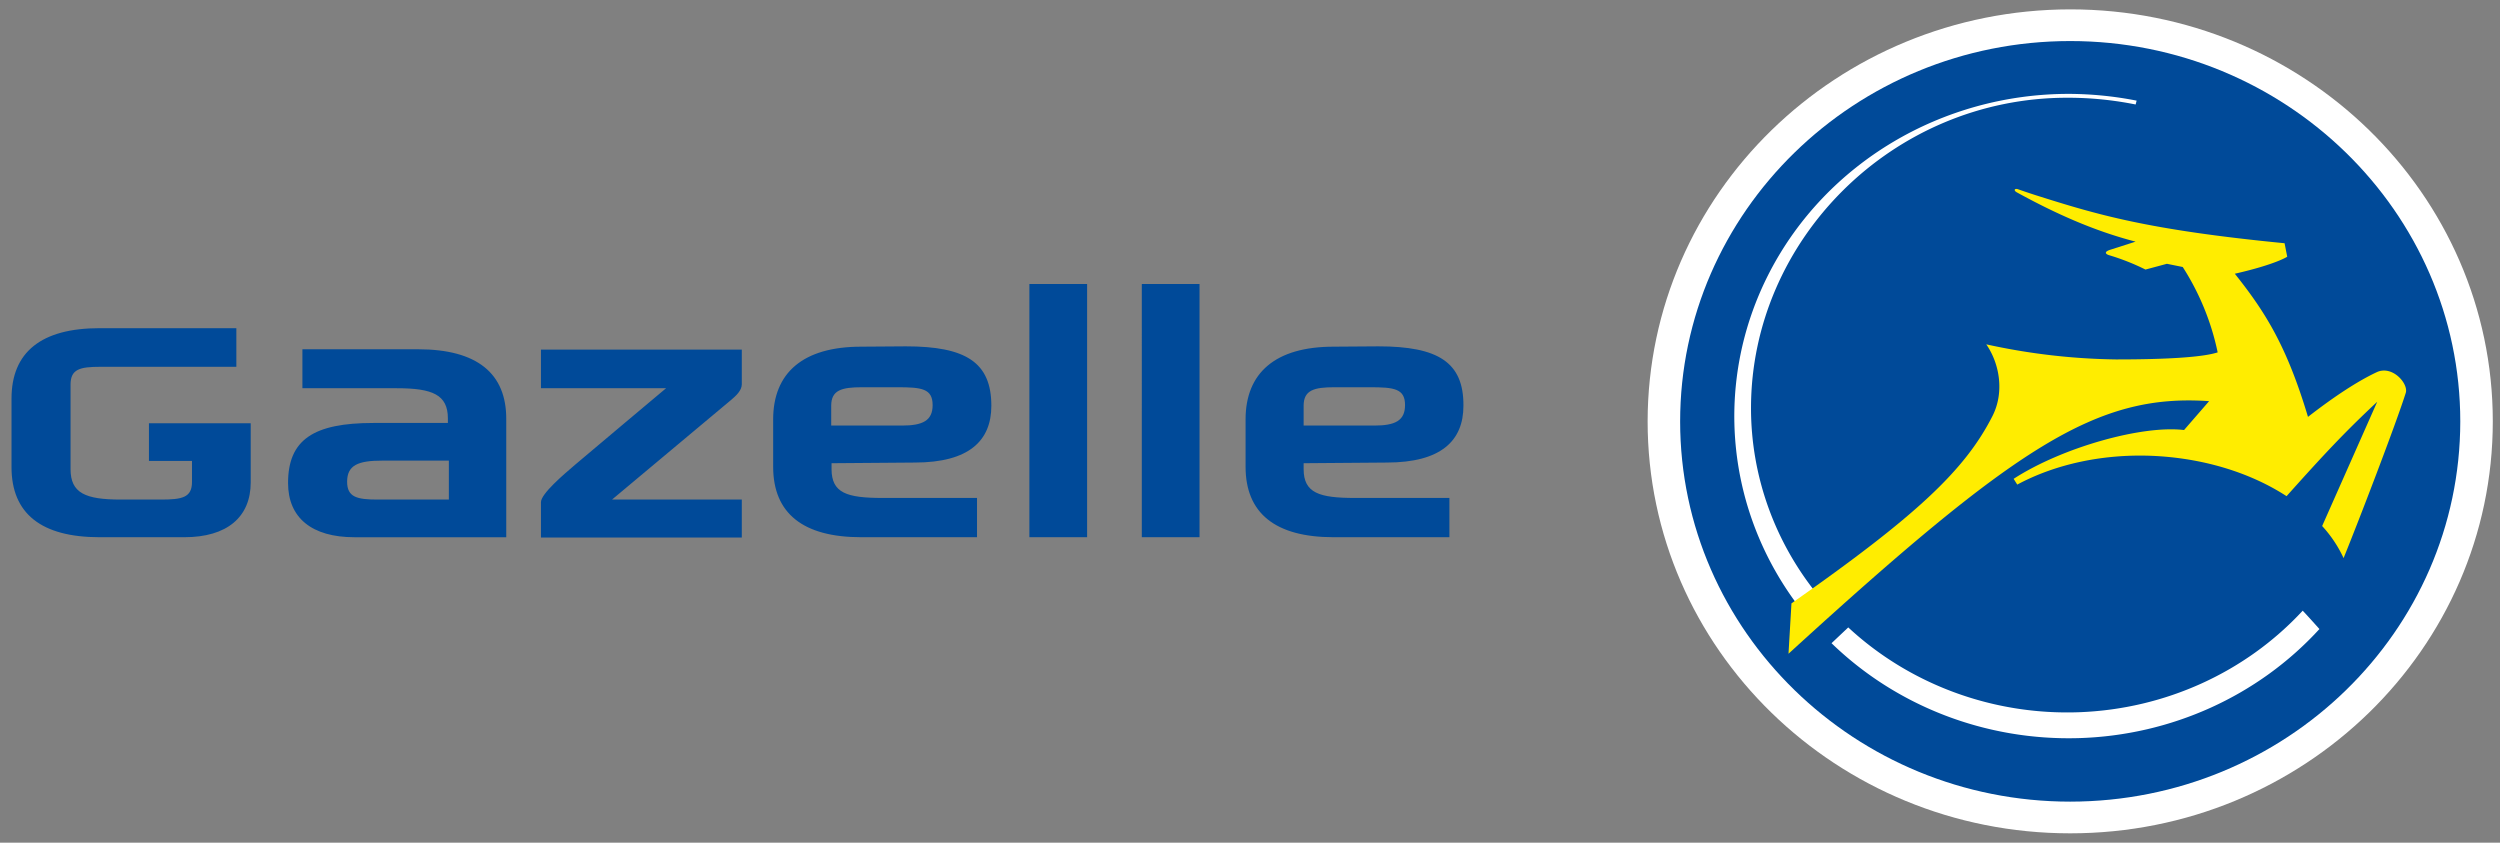
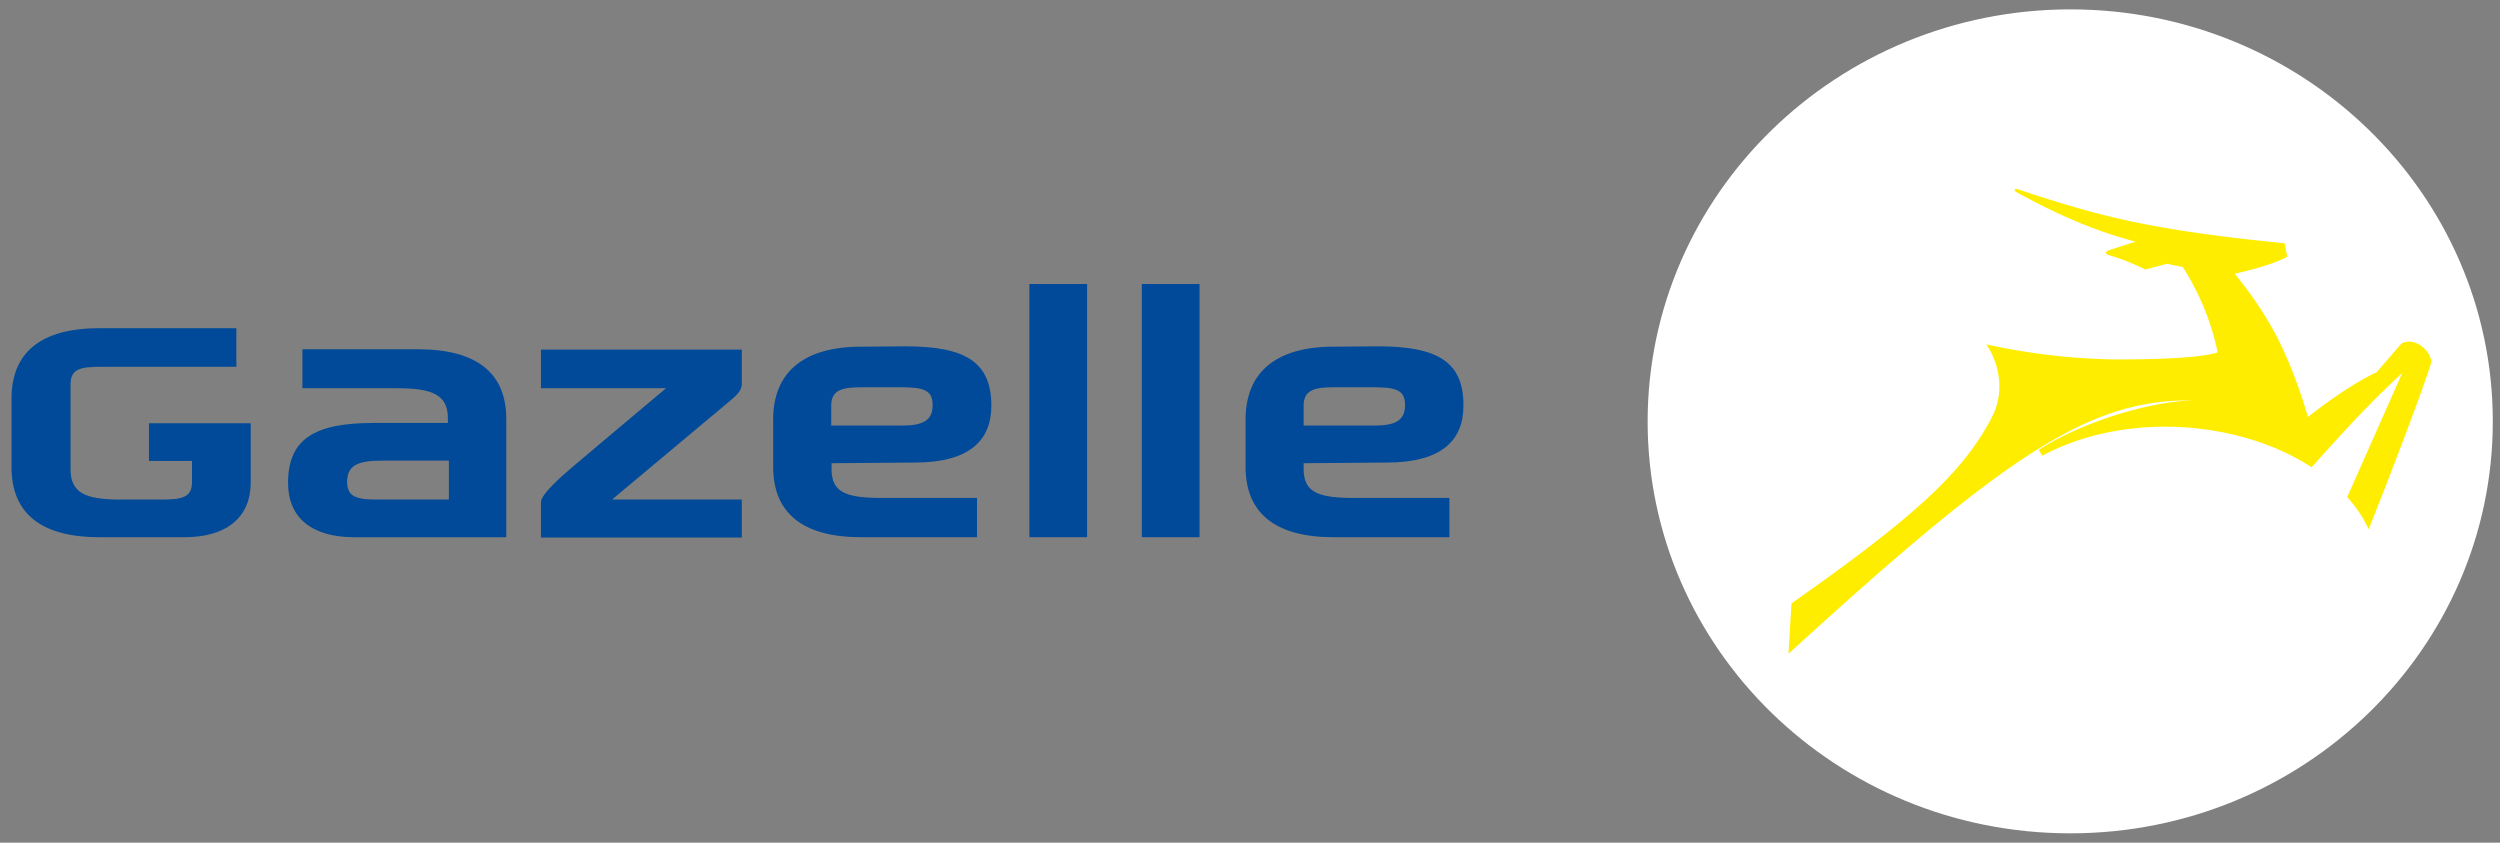
<svg xmlns="http://www.w3.org/2000/svg" viewBox="0 0 178 60">
  <rect x="0" y="0" width="178" height="60" fill="#808080" stroke="none" />
  <g fill="none" fill-rule="nonzero">
    <path fill="#FFF" d="M117.311 30c0 16.2 13.471 29.333 30.088 29.333S177.487 46.2 177.487 30 164.016.667 147.399.667C130.79.686 117.331 13.807 117.311 30z" />
-     <path fill="#004A99" d="M119.626 30.012c0 14.928 12.478 27.065 27.773 27.065 15.333-.014 27.759-12.123 27.773-27.065 0-14.93-12.454-27.089-27.773-27.089-15.32 0-27.773 12.16-27.773 27.089z" />
-     <path fill="#FFF" d="M147.18 6.959a24.413 24.413 0 0 1 4.877.481l.071-.275a25.52 25.52 0 0 0-4.83-.481c-9.027.003-17.277 4.922-21.308 12.705-4.03 7.783-3.15 17.093 2.274 24.045l1.214-1.008c-3.113-3.81-4.805-8.518-4.806-13.366 0-11.99 10.088-22.101 22.508-22.101zm16.773 36.521c-4.065 4.394-9.811 7.004-15.915 7.23-6.105.224-12.041-1.956-16.443-6.038l-1.19 1.124c4.643 4.502 11.013 6.949 17.597 6.758 6.583-.191 12.789-3.004 17.141-7.767-.31-.344-.738-.825-1.19-1.307z" />
-     <path fill="#FFED00" d="M169.21 26.506c-1.361.64-3.027 1.736-4.881 3.176-1.502-5.005-3.005-7.427-5.21-10.192 2.91-.663 3.731-1.211 3.731-1.211l-.188-.96c-9.81-.96-13.33-2.034-17.743-3.428-.633-.205-.892-.297-1.22-.411-.258-.092-.352.068-.118.206 2.7 1.485 5.469 2.742 8.473 3.519l-1.784.571c-.446.137-.399.297-.117.389.898.267 1.77.611 2.605 1.028l1.526-.411 1.126.228a18.104 18.104 0 0 1 2.488 6.079c-1.056.343-3.567.503-7.252.503a45.579 45.579 0 0 1-9.224-1.075c.963 1.394 1.291 3.428.446 5.097-1.971 3.884-5.445 7.13-14.316 13.345l-.211 3.588c16.264-14.854 21.967-18.533 29.947-17.985l-1.784 2.057c-2.957-.366-8.684 1.234-12.134 3.474l.258.41c2.676-1.439 6.15-2.239 9.905-2.033 3.59.206 6.806 1.257 9.27 2.857 2.7-3.017 4.154-4.57 6.454-6.719l-3.92 8.844a8.892 8.892 0 0 1 1.526 2.285c1.033-2.537 3.732-9.552 4.436-11.792.164-.662-.986-1.965-2.089-1.44z" />
+     <path fill="#FFED00" d="M169.21 26.506c-1.361.64-3.027 1.736-4.881 3.176-1.502-5.005-3.005-7.427-5.21-10.192 2.91-.663 3.731-1.211 3.731-1.211l-.188-.96c-9.81-.96-13.33-2.034-17.743-3.428-.633-.205-.892-.297-1.22-.411-.258-.092-.352.068-.118.206 2.7 1.485 5.469 2.742 8.473 3.519l-1.784.571c-.446.137-.399.297-.117.389.898.267 1.77.611 2.605 1.028l1.526-.411 1.126.228a18.104 18.104 0 0 1 2.488 6.079c-1.056.343-3.567.503-7.252.503a45.579 45.579 0 0 1-9.224-1.075c.963 1.394 1.291 3.428.446 5.097-1.971 3.884-5.445 7.13-14.316 13.345l-.211 3.588c16.264-14.854 21.967-18.533 29.947-17.985c-2.957-.366-8.684 1.234-12.134 3.474l.258.41c2.676-1.439 6.15-2.239 9.905-2.033 3.59.206 6.806 1.257 9.27 2.857 2.7-3.017 4.154-4.57 6.454-6.719l-3.92 8.844a8.892 8.892 0 0 1 1.526 2.285c1.033-2.537 3.732-9.552 4.436-11.792.164-.662-.986-1.965-2.089-1.44z" />
    <path fill="#004A99" d="M64.503 24.66l-3.183.023c-4.157 0-6.271 1.872-6.271 5.177v3.375c0 3.305 2.114 5.015 6.27 5.015h8.244v-2.796H62.84c-2.542 0-3.634-.347-3.634-2.057v-.416l5.915-.047c3.895 0 5.463-1.571 5.463-4.044 0-3.098-1.83-4.23-6.081-4.23zm-.285 5.64h-5.036v-1.41c0-1.11.736-1.318 2.185-1.318h2.542c1.71 0 2.494.093 2.494 1.271 0 1.11-.712 1.457-2.185 1.457zm33.92-5.64l-3.182.023c-4.157 0-6.271 1.872-6.271 5.177v3.375c0 3.305 2.114 5.015 6.27 5.015h8.243v-2.796h-6.722c-2.542 0-3.658-.347-3.658-2.057v-.416l5.915-.047c3.895 0 5.463-1.571 5.463-4.044.024-3.098-1.805-4.23-6.057-4.23zm-.284 5.64h-5.036v-1.41c0-1.11.736-1.318 2.185-1.318h2.542c1.71 0 2.494.093 2.494 1.271 0 1.11-.713 1.457-2.185 1.457zM73.292 20.222h4.11V38.25h-4.11V20.222zM17.85 32.772v-2.634h-7.245v2.68h3.064v1.503c0 1.11-.712 1.248-2.209 1.248H8.61c-2.542 0-3.587-.462-3.587-2.172v-6.01c0-1.11.665-1.271 2.138-1.271h9.667v-2.75H7.09c-4.157 0-6.27 1.71-6.27 5.015v4.877c0 3.305 2.113 4.992 6.27 4.992h6.034c3.04 0 4.727-1.433 4.727-3.906v-1.571zm20.642-5.13h8.932s-5.701 4.784-6.485 5.454c-.784.67-2.423 2.057-2.423 2.658v2.52h14.3v-2.705h-9.24l8.48-7.095c.332-.278.76-.67.76-1.11v-2.473h-14.3v2.75h-.024zm-8.718-2.774h-8.242v2.774h6.722c2.542 0 3.635.462 3.635 2.149v.324H26.59c-4.252 0-6.08 1.178-6.08 4.276 0 2.473 1.686 3.86 4.726 3.86h10.809v-8.39c.023-3.283-2.09-4.993-6.272-4.993zm2.162 10.701H26.9c-1.473 0-2.185-.162-2.185-1.27 0-1.18.784-1.503 2.494-1.503h4.75v2.773h-.023zm49.361-15.347h4.11V38.25h-4.11V20.222z" />
  </g>
</svg>